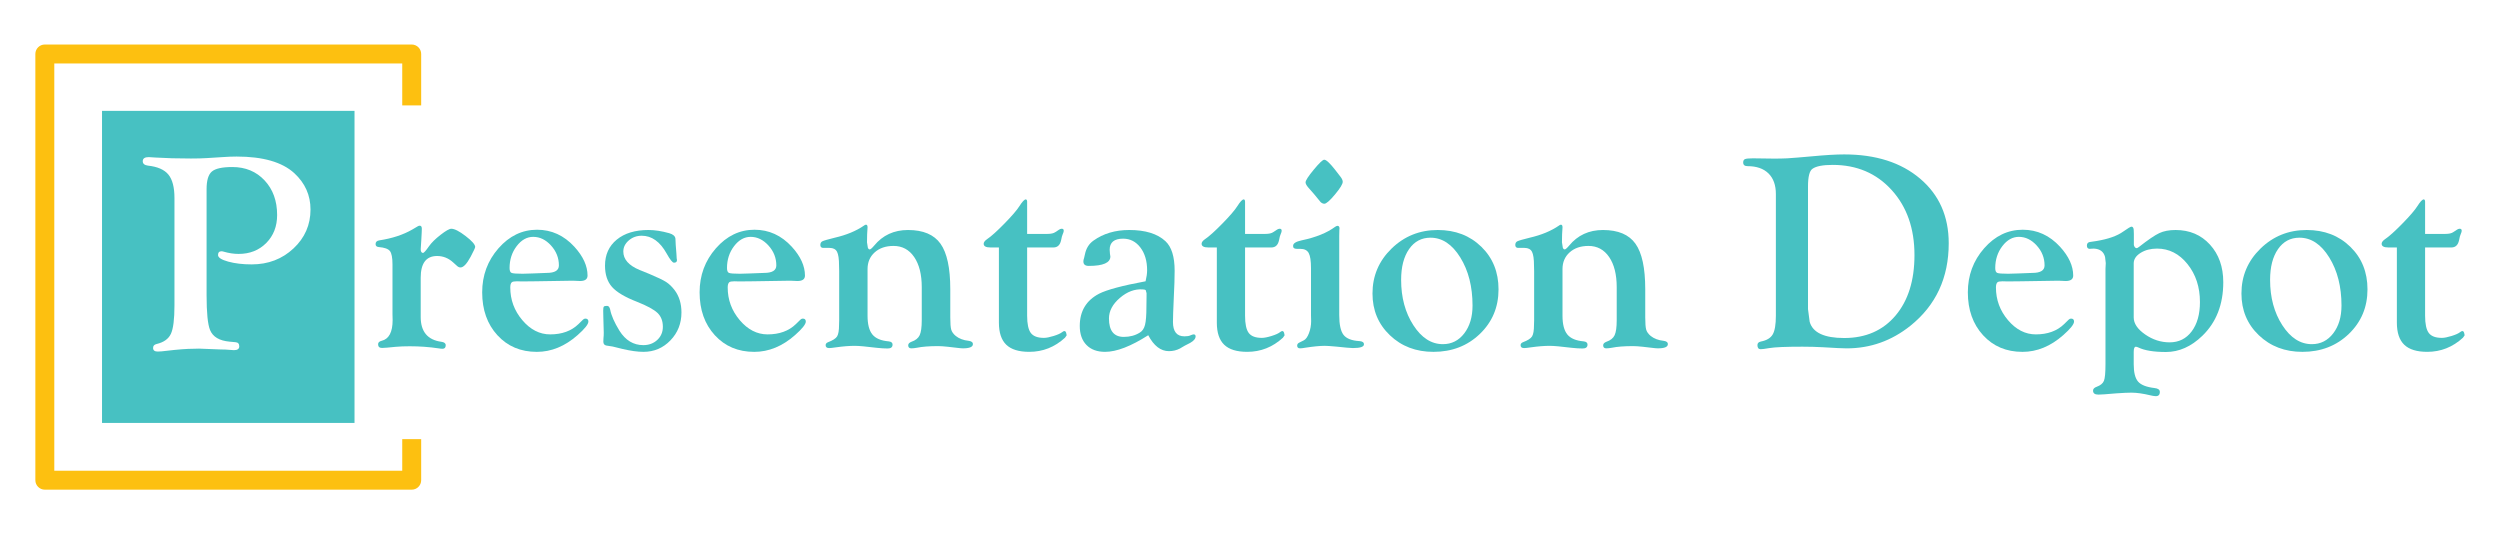
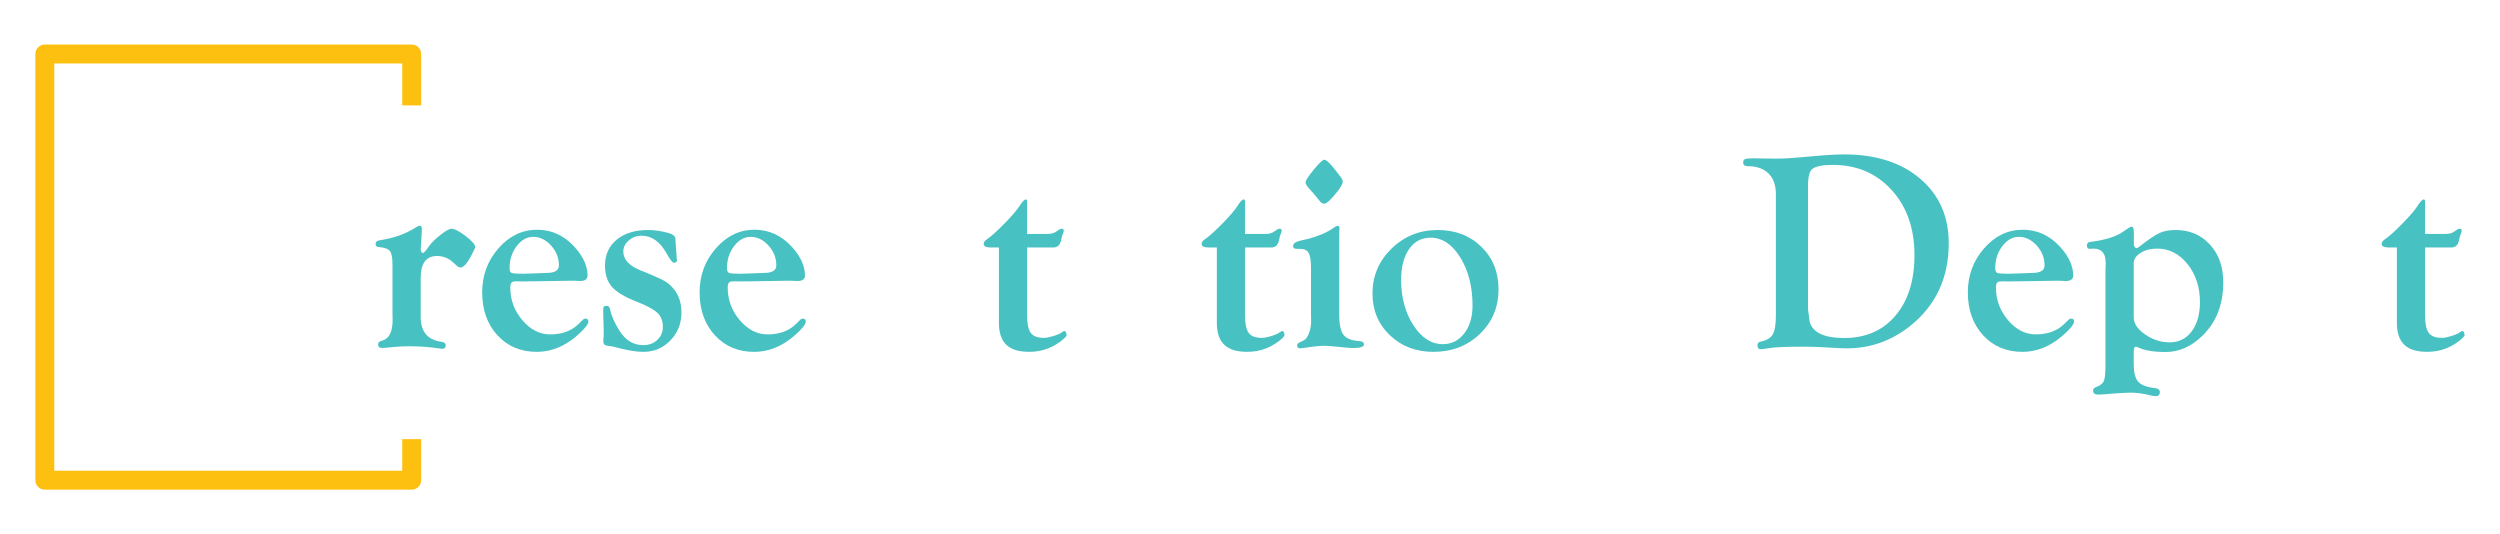
<svg xmlns="http://www.w3.org/2000/svg" version="1.1" id="Layer_1" x="0px" y="0px" width="234px" height="50px" viewBox="24.095 212.601 793.701 170.079" enable-background="new 24.095 212.601 793.701 170.079" xml:space="preserve">
  <g>
    <g>
      <path fill="#FDC010" d="M154.043,368.506H37.233c-1.665,0-3.015-1.35-3.015-3.015V229.789c0-1.665,1.35-3.015,3.015-3.015h116.811    c1.665,0,3.015,1.35,3.015,3.015v16.374h-6.029v-13.359H40.247v129.673h110.781v-10.063h6.029v13.078    C157.058,367.156,155.708,368.506,154.043,368.506z" />
    </g>
    <g>
-       <path fill="#47C1C2" d="M55.442,347.261h80.393v-99.365H55.442V347.261z M70.321,262.624c0.326,0,1.023,0.044,2.09,0.133    c3.261,0.208,7.042,0.311,11.341,0.311c2.046,0,3.736-0.044,5.07-0.133l4.937-0.311c1.66-0.118,3.172-0.178,4.536-0.178    c8.391,0,14.514,1.764,18.368,5.293c3.439,3.173,5.159,7.026,5.159,11.563c0,4.892-1.809,9.029-5.426,12.408    c-3.618,3.381-8.05,5.07-13.298,5.07c-2.847,0-5.344-0.296-7.494-0.888c-2.15-0.594-3.224-1.29-3.224-2.091    s0.371-1.201,1.115-1.201c0.178,0,0.415,0.044,0.712,0.133c1.635,0.475,3.21,0.712,4.726,0.712c3.566,0,6.501-1.162,8.805-3.486    c2.303-2.324,3.455-5.291,3.455-8.903c0-4.5-1.33-8.17-3.989-11.012c-2.658-2.842-6.082-4.263-10.272-4.263    c-3.238,0-5.414,0.482-6.528,1.443c-1.115,0.962-1.671,2.835-1.671,5.617v33.702c0,5.625,0.37,9.341,1.112,11.146    c0.89,2.162,2.95,3.39,6.182,3.686l1.912,0.178c0.801,0.06,1.201,0.499,1.201,1.312c0,0.815-0.564,1.222-1.69,1.222    c-0.267,0-0.697-0.03-1.29-0.089c-0.949-0.089-1.927-0.133-2.936-0.133l-6.893-0.267l-1.735,0.044    c-2.105,0-4.981,0.219-8.628,0.656c-1.186,0.156-2.12,0.234-2.801,0.234c-0.949,0-1.439-0.362-1.468-1.087    c-0.03-0.695,0.341-1.133,1.112-1.314c2.283-0.534,3.802-1.615,4.559-3.245c0.756-1.629,1.134-4.636,1.134-9.021v-34.219    c0-3.407-0.645-5.896-1.935-7.466s-3.462-2.519-6.516-2.845c-1.097-0.149-1.645-0.618-1.645-1.401    C68.409,263.061,69.046,262.624,70.321,262.624z" />
      <path fill="#47C1C2" d="M171.194,287.745c-2.014-1.543-3.528-2.313-4.542-2.313c-0.618,0-1.757,0.645-3.416,1.935    c-1.66,1.29-2.888,2.499-3.681,3.626c-1,1.454-1.646,2.166-1.94,2.135c-0.324-0.03-0.544-0.253-0.661-0.667l-0.044-0.489    l0.178-2.758l0.133-2.491c0.029-0.653,0.044-1.082,0.044-1.29c0-0.653-0.222-0.979-0.667-0.979c-0.208,0-0.43,0.075-0.667,0.222    l-1.735,1.023c-2.888,1.66-6.372,2.803-10.45,3.426c-0.804,0.12-1.206,0.514-1.206,1.18c0,0.576,0.341,0.895,1.023,0.955    c1.809,0.148,2.988,0.569,3.537,1.264c0.548,0.695,0.823,2.107,0.823,4.236v15.88l0.044,1.863c0,3.844-1.172,6.048-3.515,6.609    c-0.742,0.182-1.112,0.544-1.112,1.089c0,0.788,0.415,1.18,1.248,1.18c0.534,0,1.055-0.03,1.56-0.089l2.765-0.267    c1.337-0.119,2.838-0.178,4.502-0.178c3.15,0,6.211,0.222,9.184,0.667c0.504,0.089,0.921,0.133,1.248,0.133    c0.683,0,1.025-0.378,1.025-1.136c0-0.604-0.46-0.968-1.379-1.089c-4.39-0.593-6.584-3.228-6.584-7.906v-12.482    c0-4.619,1.737-6.928,5.213-6.928c1.943,0,3.666,0.697,5.168,2.091l1.238,1.112c0.324,0.297,0.677,0.445,1.06,0.445    c0.928,0,2.006-1.142,3.234-3.426c0.958-1.81,1.437-2.847,1.437-3.114C174.229,290.444,173.207,289.288,171.194,287.745z" />
      <path fill="#47C1C2" d="M209.316,314.037c-0.267,0-0.519,0.12-0.756,0.359l-1.421,1.391c-2.25,2.185-5.254,3.278-9.013,3.278    c-3.345,0-6.298-1.51-8.859-4.527c-2.561-3.019-3.84-6.49-3.84-10.417c0-0.802,0.163-1.352,0.489-1.65    c0.236-0.208,0.784-0.311,1.643-0.311l1.51,0.044l4.396-0.044l8.393-0.133l2.709-0.044h1.022l2.042,0.089    c1.599,0,2.398-0.578,2.398-1.735c0-3.055-1.394-6.109-4.182-9.165c-3.322-3.618-7.282-5.428-11.878-5.428    c-4.746,0-8.846,1.972-12.301,5.917c-3.456,3.945-5.183,8.616-5.183,14.014c0,5.575,1.616,10.129,4.849,13.658    s7.414,5.294,12.546,5.294c4.627,0,8.956-1.779,12.991-5.339c2.283-2.016,3.426-3.456,3.426-4.315    C210.295,314.349,209.968,314.037,209.316,314.037z M187.459,290.97c1.504-1.972,3.259-2.958,5.265-2.958    c2.123,0,4.018,0.92,5.684,2.76s2.5,3.95,2.5,6.336c0,1.59-1.298,2.384-3.893,2.384c-0.413,0-1.947,0.059-4.601,0.177    c-1.091,0.059-2.124,0.089-3.096,0.089c-1.888,0-3.045-0.089-3.472-0.266c-0.429-0.177-0.642-0.692-0.642-1.545    C185.203,295.267,185.955,292.942,187.459,290.97z" />
      <path fill="#47C1C2" d="M235.03,302.368c-0.949-0.607-2.729-1.46-5.339-2.557l-3.07-1.243c-3.47-1.442-5.205-3.402-5.205-5.876    c0-1.354,0.576-2.533,1.73-3.534c1.152-1.001,2.527-1.502,4.124-1.502c3.193,0,5.838,1.888,7.938,5.664    c1.083,1.948,1.865,2.922,2.347,2.922c0.63,0,0.945-0.281,0.945-0.845c0-0.148-0.03-0.326-0.089-0.534l-0.089-1.513l-0.222-2.803    l-0.089-1.957c-0.089-0.801-0.742-1.379-1.958-1.735c-2.402-0.682-4.612-1.023-6.629-1.023c-4.241,0-7.607,1.023-10.099,3.068    c-2.491,2.046-3.737,4.805-3.737,8.273c0,2.846,0.741,5.107,2.224,6.782c1.482,1.675,4.137,3.254,7.963,4.737    c3.203,1.268,5.375,2.448,6.518,3.538c1.142,1.091,1.713,2.565,1.713,4.421c0,1.681-0.593,3.075-1.779,4.181    c-1.187,1.104-2.669,1.658-4.449,1.658c-3.144,0-5.68-1.536-7.607-4.61c-1.602-2.601-2.58-4.832-2.936-6.694    c-0.178-0.798-0.504-1.197-0.979-1.197c-0.564,0-0.912,0.081-1.045,0.245s-0.2,0.586-0.2,1.268l0.044,2.18l0.133,4.849    c0,0.653-0.03,1.231-0.089,1.735c-0.03,0.504-0.044,0.875-0.044,1.112c0,0.712,0.326,1.127,0.979,1.246l2.002,0.311l3.07,0.756    c2.639,0.623,4.879,0.934,6.718,0.934c3.381,0,6.243-1.216,8.586-3.647s3.515-5.396,3.515-8.894c0-2.817-0.727-5.188-2.18-7.115    C236.884,303.844,235.979,302.977,235.03,302.368z" />
      <path fill="#47C1C2" d="M278.54,314.037c-0.267,0-0.519,0.12-0.756,0.359l-1.421,1.391c-2.25,2.185-5.254,3.278-9.013,3.278    c-3.345,0-6.298-1.51-8.859-4.527c-2.561-3.019-3.84-6.49-3.84-10.417c0-0.802,0.163-1.352,0.489-1.65    c0.236-0.208,0.784-0.311,1.643-0.311l1.51,0.044l4.396-0.044l8.393-0.133l2.709-0.044h1.022l2.042,0.089    c1.599,0,2.398-0.578,2.398-1.735c0-3.055-1.394-6.109-4.182-9.165c-3.322-3.618-7.282-5.428-11.878-5.428    c-4.746,0-8.846,1.972-12.301,5.917c-3.456,3.945-5.183,8.616-5.183,14.014c0,5.575,1.616,10.129,4.849,13.658    s7.415,5.294,12.546,5.294c4.627,0,8.957-1.779,12.991-5.339c2.283-2.016,3.426-3.456,3.426-4.315    C279.518,314.349,279.192,314.037,278.54,314.037z M256.683,290.97c1.504-1.972,3.259-2.958,5.265-2.958    c2.123,0,4.018,0.92,5.684,2.76s2.5,3.95,2.5,6.336c0,1.59-1.298,2.384-3.893,2.384c-0.413,0-1.947,0.059-4.601,0.177    c-1.091,0.059-2.124,0.089-3.096,0.089c-1.887,0-3.045-0.089-3.472-0.266c-0.429-0.177-0.642-0.692-0.642-1.545    C254.427,295.267,255.179,292.942,256.683,290.97z" />
-       <path fill="#47C1C2" d="M331.347,321.111c-1.661-0.178-3.025-0.695-4.093-1.553c-0.742-0.622-1.216-1.28-1.424-1.974    c-0.208-0.696-0.311-2.005-0.311-3.928v-9.008c0-6.716-1.036-11.532-3.109-14.446c-2.072-2.914-5.52-4.37-10.346-4.37    c-4.47,0-8.067,1.66-10.79,4.983c-0.711,0.831-1.184,1.231-1.421,1.201c-0.268-0.03-0.462-0.222-0.581-0.578l-0.268-1.691    l0.044-2.536l0.133-2.224c0-0.593-0.178-0.875-0.534-0.845c-0.178,0-0.371,0.089-0.578,0.267c-2.5,1.721-5.609,3.011-9.328,3.87    c-2.172,0.534-3.481,0.912-3.927,1.134c-0.446,0.222-0.669,0.615-0.669,1.179c0,0.297,0.074,0.519,0.222,0.667    c0.148,0.178,0.37,0.267,0.667,0.267h2.046c1.157,0,1.95,0.408,2.38,1.223s0.645,2.291,0.645,4.427l0.044,1.735v15.66    l-0.044,1.468c0,1.78-0.208,3.003-0.623,3.67c-0.415,0.667-1.379,1.282-2.892,1.846c-0.504,0.208-0.756,0.519-0.756,0.934    c0,0.623,0.371,0.934,1.114,0.934c0.387,0,1.114-0.078,2.185-0.237c2.258-0.317,4.25-0.475,5.974-0.475    c1.278,0,3.596,0.208,6.955,0.623c1.367,0.148,2.541,0.222,3.522,0.222c1.04,0,1.56-0.415,1.56-1.246    c0-0.593-0.415-0.934-1.246-1.023c-2.432-0.208-4.16-0.939-5.183-2.2c-1.023-1.257-1.535-3.25-1.535-5.974v-14.838    c0-2.19,0.76-3.967,2.279-5.329c1.52-1.363,3.518-2.044,5.997-2.044c2.774,0,4.964,1.179,6.572,3.537s2.412,5.553,2.412,9.587    v10.499c0,2.255-0.222,3.856-0.667,4.805s-1.32,1.646-2.625,2.091c-0.682,0.267-1.023,0.637-1.023,1.112    c0,0.653,0.326,0.979,0.981,0.979c0.505,0,1.1-0.064,1.784-0.19c1.693-0.348,3.952-0.522,6.777-0.522    c0.743,0,1.768,0.069,3.076,0.209l2.898,0.335c0.832,0.111,1.471,0.167,1.917,0.167c2.111,0,3.166-0.445,3.166-1.335    C332.726,321.586,332.266,321.23,331.347,321.111z" />
      <path fill="#47C1C2" d="M361.822,317.997c-0.148,0-0.386,0.123-0.712,0.37c-0.504,0.403-1.401,0.805-2.692,1.206    c-1.29,0.402-2.321,0.603-3.092,0.603c-1.988,0-3.374-0.519-4.16-1.557s-1.179-2.877-1.179-5.517v-21.71h8.364    c1.305,0,2.12-0.762,2.447-2.287c0.178-0.955,0.356-1.613,0.534-1.972c0.178-0.387,0.281-0.716,0.311-0.985    c0.029-0.508-0.208-0.747-0.712-0.717c-0.297,0.03-0.564,0.133-0.801,0.311l-1.157,0.756c-0.534,0.386-1.379,0.578-2.536,0.578    h-6.451v-10.321c-0.03-0.415-0.164-0.637-0.4-0.667c-0.445-0.03-1.127,0.682-2.047,2.135c-0.804,1.276-2.398,3.129-4.779,5.561    c-2.382,2.432-4.213,4.079-5.494,4.938c-0.745,0.513-1.116,1.01-1.116,1.493c0,0.784,0.712,1.176,2.135,1.176h2.714v23.946    c0,3.17,0.78,5.51,2.34,7.02c1.56,1.51,4.005,2.266,7.334,2.266c4.309,0,8.098-1.498,11.367-4.493l0.535-0.772l-0.089-0.455    C362.4,318.299,362.177,317.997,361.822,317.997z" />
-       <path fill="#47C1C2" d="M403.001,319.065c-0.208,0-0.549,0.103-1.023,0.311c-0.415,0.208-1.053,0.311-1.913,0.311    c-2.432,0-3.648-1.526-3.648-4.577c0-1.303,0.089-3.91,0.267-7.819c0.178-3.406,0.267-6.235,0.267-8.487    c0-4.472-0.979-7.611-2.936-9.418c-2.551-2.368-6.392-3.554-11.522-3.554c-4.449,0-8.245,1.127-11.389,3.381    c-1.424,1.009-2.328,2.461-2.714,4.36c-0.089,0.445-0.178,0.831-0.267,1.157c-0.148,0.445-0.222,0.771-0.222,0.979    c-0.06,1.038,0.507,1.557,1.7,1.557c4.591,0,6.887-1.004,6.887-3.011l-0.133-0.84c-0.06-0.413-0.089-0.841-0.089-1.284    c0-2.36,1.428-3.541,4.285-3.541c2.237,0,4.069,0.94,5.496,2.82c1.428,1.879,2.142,4.302,2.142,7.269    c0,0.97-0.164,2.13-0.489,3.481c-7.37,1.367-12.313,2.689-14.828,3.967c-4.084,2.139-6.127,5.557-6.127,10.253    c0,2.586,0.712,4.606,2.135,6.062c1.424,1.455,3.396,2.184,5.917,2.184c3.648,0,8.23-1.765,13.747-5.294    c1.78,3.381,3.974,5.072,6.584,5.072c1.275,0,2.447-0.283,3.515-0.845l1.513-0.89l1.735-0.89c1.157-0.653,1.735-1.349,1.735-2.091    C403.623,319.273,403.415,319.065,403.001,319.065z M388.008,306.875l-0.044,3.426c0,2.669-0.149,4.582-0.445,5.739    c-0.297,1.157-0.845,1.972-1.646,2.447c-1.454,0.92-3.159,1.379-5.116,1.379c-3.144,0-4.716-1.958-4.716-5.872    c0-2.372,1.157-4.552,3.47-6.54s4.745-2.892,7.296-2.714c0.474,0.03,0.786,0.103,0.934,0.222l0.267,0.979L388.008,306.875    L388.008,306.875z" />
      <path fill="#47C1C2" d="M431.205,317.997c-0.148,0-0.385,0.123-0.712,0.37c-0.504,0.403-1.4,0.805-2.69,1.206    c-1.29,0.402-2.321,0.603-3.093,0.603c-1.986,0-3.373-0.519-4.158-1.557c-0.788-1.038-1.18-2.877-1.18-5.517v-21.71h8.364    c1.306,0,2.121-0.762,2.447-2.287c0.178-0.955,0.356-1.613,0.534-1.972c0.178-0.387,0.283-0.716,0.311-0.985    c0.03-0.508-0.207-0.747-0.712-0.717c-0.296,0.03-0.563,0.133-0.801,0.311l-1.157,0.756c-0.534,0.386-1.379,0.578-2.536,0.578    h-6.451v-10.321c-0.029-0.415-0.162-0.637-0.4-0.667c-0.445-0.03-1.127,0.682-2.046,2.135c-0.803,1.276-2.397,3.129-4.779,5.561    s-4.213,4.079-5.494,4.938c-0.745,0.513-1.116,1.01-1.116,1.493c0,0.784,0.712,1.176,2.135,1.176h2.713v23.946    c0,3.17,0.78,5.51,2.341,7.02c1.561,1.51,4.005,2.266,7.334,2.266c4.309,0,8.098-1.498,11.368-4.493l0.534-0.772l-0.089-0.455    C431.784,318.299,431.561,317.997,431.205,317.997z" />
      <path fill="#47C1C2" d="M441.338,274.398l2.083,2.536c0.385,0.356,0.784,0.534,1.199,0.534c0.62,0,1.757-0.993,3.413-2.981    c1.654-1.988,2.466-3.337,2.436-4.048c-0.029-0.475-0.266-0.993-0.709-1.557l-1.861-2.402c-1.596-2.016-2.703-3.025-3.324-3.025    c-0.474,0-1.581,1.053-3.325,3.159s-2.616,3.456-2.616,4.048c0,0.386,0.251,0.89,0.754,1.513L441.338,274.398z" />
      <path fill="#47C1C2" d="M455.763,321.2c-2.461-0.148-4.145-0.814-5.048-1.998c-0.905-1.183-1.358-3.283-1.358-6.302v-25.163    c0-1.065,0.016-1.731,0.044-1.997l0.044-0.4c0-0.533-0.207-0.813-0.623-0.843c-0.178,0-0.429,0.103-0.756,0.311    c-2.588,1.927-6.145,3.367-10.667,4.315c-1.816,0.391-2.724,0.966-2.724,1.719c0,0.301,0.044,0.512,0.133,0.632    c0.208,0.242,0.594,0.362,1.157,0.362h1.023c1.276,0,2.159,0.444,2.648,1.331s0.733,2.483,0.733,4.79v15.036l0.044,1.863    c0,1.332-0.23,2.603-0.688,3.816c-0.461,1.212-1.017,1.981-1.67,2.305l-1.513,0.755c-0.385,0.212-0.578,0.517-0.578,0.912    c0,0.578,0.313,0.867,0.937,0.867c0.356,0,0.861-0.06,1.515-0.178c2.674-0.415,4.799-0.623,6.376-0.623    c0.593,0,1.812,0.084,3.655,0.251l3.344,0.335c0.98,0.084,1.62,0.126,1.916,0.126c2.349,0,3.522-0.394,3.522-1.18    C457.231,321.608,456.742,321.262,455.763,321.2z" />
      <path fill="#47C1C2" d="M480.721,285.832c-5.753,0-10.654,1.969-14.702,5.909c-4.048,3.941-6.074,8.711-6.074,14.31    c0,5.332,1.848,9.761,5.54,13.288c3.693,3.525,8.311,5.288,13.857,5.288c5.903,0,10.834-1.904,14.794-5.71    c3.959-3.806,5.938-8.539,5.938-14.198c0-5.48-1.824-9.998-5.472-13.553C490.953,287.609,486.326,285.832,480.721,285.832z     M489.163,318.744c-1.759,2.29-4.026,3.435-6.804,3.435c-3.662,0-6.794-2.01-9.394-6.027c-2.6-4.018-3.901-8.833-3.901-14.447    c0-4.106,0.843-7.369,2.527-9.793c1.684-2.422,3.958-3.634,6.824-3.634c3.723,0,6.885,2.097,9.484,6.292    c2.6,4.195,3.899,9.306,3.899,15.333C491.798,313.508,490.919,316.454,489.163,318.744z" />
-       <path fill="#47C1C2" d="M552.614,321.111c-1.662-0.178-3.025-0.695-4.093-1.553c-0.741-0.622-1.217-1.28-1.424-1.974    c-0.207-0.696-0.311-2.005-0.311-3.928v-9.008c0-6.716-1.036-11.532-3.109-14.446c-2.07-2.914-5.519-4.37-10.345-4.37    c-4.47,0-8.068,1.66-10.79,4.983c-0.712,0.831-1.185,1.231-1.421,1.201c-0.27-0.03-0.463-0.222-0.581-0.578l-0.27-1.691    l0.044-2.536l0.133-2.224c0-0.593-0.178-0.875-0.534-0.845c-0.178,0-0.37,0.089-0.578,0.267c-2.499,1.721-5.608,3.011-9.327,3.87    c-2.172,0.534-3.482,0.912-3.928,1.134c-0.446,0.222-0.67,0.615-0.67,1.179c0,0.297,0.075,0.519,0.222,0.667    c0.149,0.178,0.372,0.267,0.667,0.267h2.046c1.157,0,1.95,0.408,2.381,1.223c0.429,0.815,0.644,2.291,0.644,4.427l0.044,1.735    v15.66l-0.044,1.468c0,1.78-0.207,3.003-0.623,3.67c-0.415,0.667-1.379,1.282-2.892,1.846c-0.504,0.208-0.756,0.519-0.756,0.934    c0,0.623,0.372,0.934,1.115,0.934c0.387,0,1.115-0.078,2.185-0.237c2.258-0.317,4.25-0.475,5.974-0.475    c1.277,0,3.596,0.208,6.953,0.623c1.366,0.148,2.541,0.222,3.522,0.222c1.039,0,1.56-0.415,1.56-1.246    c0-0.593-0.416-0.934-1.246-1.023c-2.431-0.208-4.158-0.939-5.182-2.2c-1.023-1.257-1.536-3.25-1.536-5.974v-14.838    c0-2.19,0.762-3.967,2.279-5.329c1.52-1.363,3.52-2.044,5.998-2.044c2.774,0,4.964,1.179,6.574,3.537    c1.607,2.358,2.41,5.553,2.41,9.587v10.499c0,2.255-0.222,3.856-0.667,4.805s-1.319,1.646-2.625,2.091    c-0.683,0.267-1.023,0.637-1.023,1.112c0,0.653,0.327,0.979,0.981,0.979c0.505,0,1.099-0.064,1.785-0.19    c1.693-0.348,3.952-0.522,6.775-0.522c0.743,0,1.769,0.069,3.078,0.209l2.897,0.335c0.832,0.111,1.471,0.167,1.918,0.167    c2.109,0,3.164-0.445,3.164-1.335C553.993,321.586,553.532,321.23,552.614,321.111z" />
      <path fill="#47C1C2" d="M634.31,269.488c-6.066-5.149-14.125-7.724-24.179-7.724c-2.58,0-6.066,0.208-10.455,0.623    c-3.263,0.297-5.828,0.504-7.696,0.623c-1.217,0.059-2.596,0.089-4.137,0.089l-6.762-0.089c-1.306,0-2.151,0.084-2.536,0.249    c-0.386,0.166-0.578,0.521-0.578,1.065c0,0.785,0.459,1.178,1.379,1.178c2.876,0,5.1,0.771,6.673,2.312    c1.571,1.54,2.358,3.734,2.358,6.578v38.719c0,2.816-0.334,4.801-1.001,5.956c-0.667,1.157-1.921,1.912-3.759,2.268    c-0.742,0.152-1.112,0.529-1.112,1.133c0,0.875,0.34,1.314,1.023,1.314c0.474,0,1.393-0.119,2.758-0.356    c1.749-0.297,5.264-0.445,10.544-0.445c2.253,0,4.449,0.059,6.584,0.178c3.766,0.237,6.273,0.356,7.518,0.356    c7.503,0,14.251-2.389,20.242-7.168c8.156-6.531,12.234-15.3,12.234-26.312C643.407,281.487,640.374,274.638,634.31,269.488z     M626.465,313.087c-4.029,4.755-9.479,7.134-16.351,7.134c-6.338,0-9.997-1.718-10.974-5.157l-0.533-4.044v-39.029    c0-3.112,0.474-4.993,1.421-5.646c1.155-0.83,3.303-1.244,6.443-1.244c7.672,0,13.929,2.667,18.771,8.001    c4.843,5.335,7.265,12.239,7.265,20.714C632.508,301.907,630.493,308.331,626.465,313.087z" />
      <path fill="#47C1C2" d="M682.335,314.037c-0.267,0-0.519,0.12-0.756,0.359l-1.421,1.391c-2.251,2.185-5.255,3.278-9.014,3.278    c-3.344,0-6.298-1.51-8.858-4.527c-2.561-3.019-3.84-6.49-3.84-10.417c0-0.802,0.162-1.352,0.488-1.65    c0.237-0.208,0.785-0.311,1.643-0.311l1.51,0.044l4.396-0.044l8.393-0.133l2.708-0.044h1.022l2.042,0.089    c1.599,0,2.398-0.578,2.398-1.735c0-3.055-1.395-6.109-4.182-9.165c-3.322-3.618-7.282-5.428-11.878-5.428    c-4.746,0-8.847,1.972-12.301,5.917c-3.456,3.945-5.183,8.616-5.183,14.014c0,5.575,1.616,10.129,4.849,13.658    c3.232,3.529,7.414,5.294,12.546,5.294c4.627,0,8.956-1.779,12.991-5.339c2.283-2.016,3.426-3.456,3.426-4.315    C683.313,314.349,682.986,314.037,682.335,314.037z M660.478,290.97c1.505-1.972,3.258-2.958,5.265-2.958    c2.122,0,4.017,0.92,5.684,2.76c1.666,1.84,2.499,3.95,2.499,6.336c0,1.59-1.298,2.384-3.893,2.384    c-0.414,0-1.947,0.059-4.601,0.177c-1.091,0.059-2.124,0.089-3.097,0.089c-1.887,0-3.045-0.089-3.473-0.266    c-0.428-0.177-0.641-0.692-0.641-1.545C658.222,295.267,658.973,292.942,660.478,290.97z" />
      <path fill="#47C1C2" d="M715.635,285.832c-2.044,0-3.768,0.328-5.175,0.987c-1.407,0.657-3.56,2.121-6.463,4.393    c-0.356,0.27-0.607,0.403-0.755,0.403c-0.415-0.029-0.712-0.357-0.888-0.985v-3.581l-0.046-1.298    c-0.06-0.657-0.301-0.985-0.721-0.985c-0.271,0-1.142,0.519-2.614,1.557c-1.929,1.394-4.79,2.402-8.586,3.025l-2.091,0.311    c-0.594,0.12-0.89,0.5-0.89,1.134c0,0.667,0.296,1.015,0.89,1.045l0.4-0.044c0.296-0.03,0.607-0.044,0.934-0.044    c1.927,0.089,3.114,0.976,3.559,2.661l0.222,1.951l-0.089,1.863v30.337c0,2.692-0.164,4.45-0.489,5.28    c-0.327,0.827-1.098,1.463-2.313,1.906c-0.772,0.271-1.157,0.679-1.157,1.222c0,0.845,0.564,1.269,1.695,1.269    c0.326,0,0.95-0.03,1.872-0.089l3.834-0.311c2.139-0.149,3.745-0.222,4.815-0.222c1.663,0,3.67,0.281,6.018,0.845    c0.594,0.148,1.129,0.237,1.605,0.267c0.951,0.059,1.426-0.393,1.426-1.356c0-0.696-0.564-1.104-1.691-1.225    c-2.552-0.297-4.293-0.977-5.227-2.044c-0.934-1.066-1.401-2.917-1.401-5.552v-3.91c0-1.095,0.221-1.643,0.666-1.643    c0.208,0,0.474,0.076,0.799,0.226c1.985,0.963,4.916,1.445,8.796,1.445c4.174,0,8.039-1.718,11.593-5.155    c4.442-4.296,6.663-9.982,6.663-17.064c0-4.887-1.414-8.879-4.242-11.975C723.757,287.38,720.106,285.832,715.635,285.832z     M720.772,318.102c-1.751,2.333-4.093,3.499-7.029,3.499c-2.788,0-5.391-0.841-7.808-2.525c-2.418-1.683-3.626-3.483-3.626-5.403    v-17.229c0-1.299,0.726-2.406,2.18-3.322c1.452-0.915,3.203-1.373,5.25-1.373c3.826,0,7.058,1.646,9.698,4.938    c2.639,3.292,3.959,7.316,3.959,12.069C723.397,312.654,722.522,315.769,720.772,318.102z" />
-       <path fill="#47C1C2" d="M757.386,285.832c-5.755,0-10.655,1.969-14.703,5.909c-4.048,3.941-6.073,8.711-6.073,14.31    c0,5.332,1.846,9.761,5.539,13.288c3.693,3.525,8.311,5.288,13.858,5.288c5.901,0,10.833-1.904,14.792-5.71    s5.939-8.539,5.939-14.198c0-5.48-1.824-9.998-5.472-13.553C767.618,287.609,762.992,285.832,757.386,285.832z M765.827,318.744    c-1.759,2.29-4.026,3.435-6.803,3.435c-3.664,0-6.795-2.01-9.395-6.027c-2.6-4.018-3.899-8.833-3.899-14.447    c0-4.106,0.841-7.369,2.527-9.793c1.683-2.422,3.958-3.634,6.824-3.634c3.723,0,6.884,2.097,9.484,6.292    c2.6,4.195,3.899,9.306,3.899,15.333C768.464,313.508,767.584,316.454,765.827,318.744z" />
      <path fill="#47C1C2" d="M807.583,318.905c-0.089-0.606-0.311-0.908-0.667-0.908c-0.149,0-0.386,0.123-0.712,0.37    c-0.505,0.403-1.401,0.805-2.692,1.206c-1.29,0.402-2.321,0.603-3.092,0.603c-1.988,0-3.375-0.519-4.16-1.557    c-0.786-1.038-1.179-2.877-1.179-5.517v-21.71h8.364c1.305,0,2.12-0.762,2.447-2.287c0.178-0.955,0.356-1.613,0.534-1.972    c0.178-0.387,0.281-0.716,0.311-0.985c0.029-0.508-0.208-0.747-0.712-0.717c-0.297,0.03-0.564,0.133-0.801,0.311l-1.157,0.756    c-0.534,0.386-1.379,0.578-2.536,0.578h-6.451v-10.321c-0.03-0.415-0.164-0.637-0.4-0.667c-0.445-0.03-1.128,0.682-2.046,2.135    c-0.805,1.276-2.397,3.129-4.779,5.561c-2.383,2.432-4.213,4.079-5.494,4.938c-0.745,0.513-1.116,1.01-1.116,1.493    c0,0.784,0.712,1.176,2.135,1.176h2.714v23.946c0,3.17,0.78,5.51,2.341,7.02c1.56,1.51,4.004,2.266,7.333,2.266    c4.31,0,8.098-1.498,11.368-4.493l0.535-0.772L807.583,318.905z" />
    </g>
  </g>
</svg>